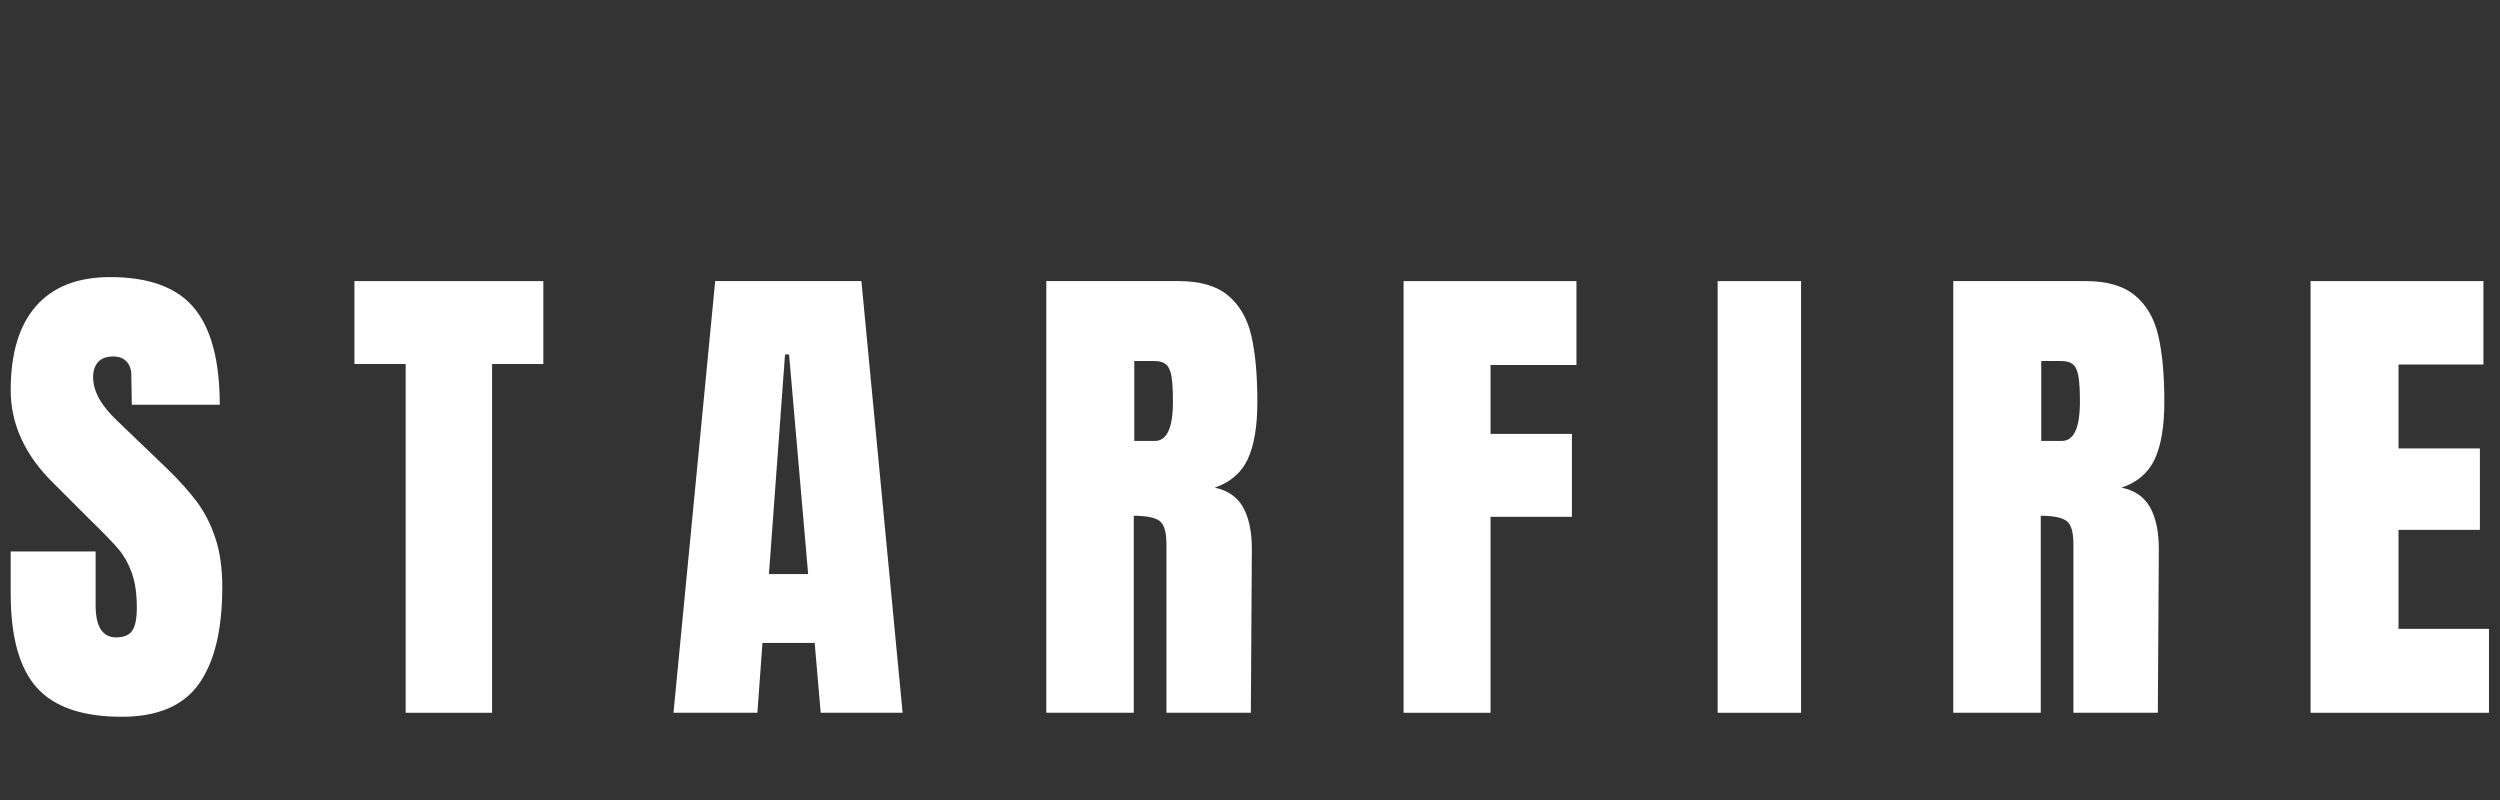
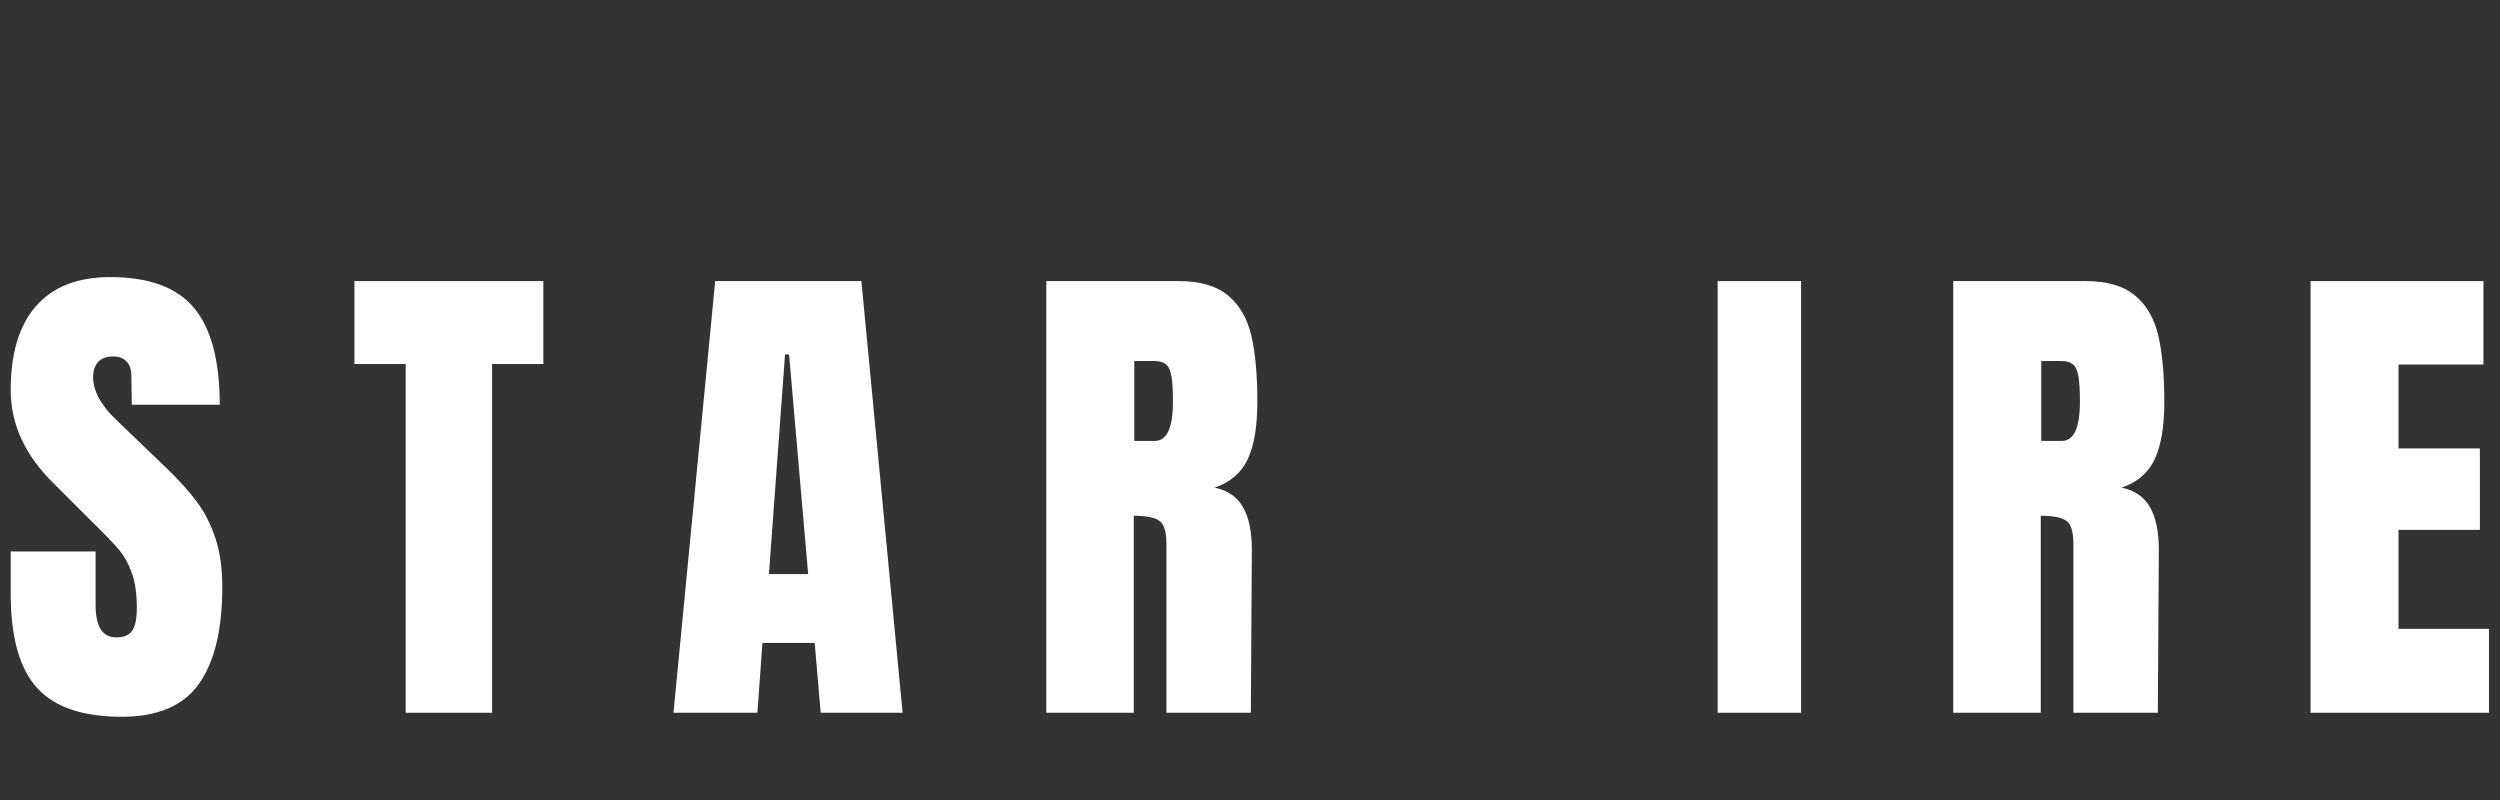
<svg xmlns="http://www.w3.org/2000/svg" width="1250" zoomAndPan="magnify" viewBox="0 0 937.5 300" height="400" preserveAspectRatio="xMidYMid meet" version="1.2">
  <rect x="0" y="0" width="937.5" height="300" fill="#333333" stroke="none" />
  <defs />
  <g id="0df78f83dd">
    <g style="fill:#ffffff;fill-opacity:1;">
      <g transform="translate(0.059, 267.287)">
        <path style="stroke:none" d="M 45.609 1.5 C 30.898 1.5 20.281 -2.141 13.75 -9.422 C 7.219 -16.703 3.953 -28.445 3.953 -44.656 L 3.953 -60.484 L 35.797 -60.484 L 35.797 -40.328 C 35.797 -32.285 38.375 -28.266 43.531 -28.266 C 46.414 -28.266 48.422 -29.113 49.547 -30.812 C 50.68 -32.508 51.25 -35.367 51.25 -39.391 C 51.25 -44.66 50.617 -49.02 49.359 -52.469 C 48.109 -55.926 46.508 -58.816 44.562 -61.141 C 42.613 -63.473 39.129 -67.086 34.109 -71.984 L 20.156 -85.922 C 9.352 -96.473 3.953 -108.16 3.953 -120.984 C 3.953 -134.797 7.125 -145.312 13.469 -152.531 C 19.812 -159.758 29.078 -163.375 41.266 -163.375 C 55.836 -163.375 66.328 -159.508 72.734 -151.781 C 79.141 -144.062 82.344 -131.973 82.344 -115.516 L 49.375 -115.516 L 49.188 -126.625 C 49.188 -128.758 48.586 -130.457 47.391 -131.719 C 46.203 -132.977 44.535 -133.609 42.391 -133.609 C 39.879 -133.609 37.992 -132.914 36.734 -131.531 C 35.484 -130.145 34.859 -128.258 34.859 -125.875 C 34.859 -120.602 37.875 -115.141 43.906 -109.484 L 62.75 -91.391 C 67.145 -87.117 70.785 -83.066 73.672 -79.234 C 76.566 -75.398 78.895 -70.875 80.656 -65.656 C 82.414 -60.445 83.297 -54.266 83.297 -47.109 C 83.297 -31.148 80.375 -19.055 74.531 -10.828 C 68.688 -2.609 59.047 1.5 45.609 1.5 Z M 45.609 1.5 " />
      </g>
    </g>
    <g style="fill:#ffffff;fill-opacity:1;">
      <g transform="translate(86.925, 267.287)">
        <path style="stroke:none" d="" />
      </g>
    </g>
    <g style="fill:#ffffff;fill-opacity:1;">
      <g transform="translate(131.018, 267.287)">
        <path style="stroke:none" d="M 21.109 0 L 21.109 -130.781 L 1.891 -130.781 L 1.891 -161.875 L 72.734 -161.875 L 72.734 -130.781 L 53.516 -130.781 L 53.516 0 Z M 21.109 0 " />
      </g>
    </g>
    <g style="fill:#ffffff;fill-opacity:1;">
      <g transform="translate(205.636, 267.287)">
        <path style="stroke:none" d="" />
      </g>
    </g>
    <g style="fill:#ffffff;fill-opacity:1;">
      <g transform="translate(249.729, 267.287)">
        <path style="stroke:none" d="M 2.828 0 L 18.469 -161.875 L 73.297 -161.875 L 88.75 0 L 58.031 0 L 55.781 -26.188 L 36.188 -26.188 L 34.297 0 Z M 38.625 -52.016 L 53.328 -52.016 L 46.172 -134.359 L 44.656 -134.359 Z M 38.625 -52.016 " />
      </g>
    </g>
    <g style="fill:#ffffff;fill-opacity:1;">
      <g transform="translate(341.118, 267.287)">
        <path style="stroke:none" d="" />
      </g>
    </g>
    <g style="fill:#ffffff;fill-opacity:1;">
      <g transform="translate(385.211, 267.287)">
        <path style="stroke:none" d="M 7.156 -161.875 L 56.906 -161.875 C 64.82 -161.875 70.945 -160.082 75.281 -156.5 C 79.613 -152.914 82.531 -147.891 84.031 -141.422 C 85.539 -134.953 86.297 -126.691 86.297 -116.641 C 86.297 -107.473 85.102 -100.312 82.719 -95.156 C 80.332 -90.008 76.188 -86.43 70.281 -84.422 C 75.188 -83.41 78.738 -80.957 80.938 -77.062 C 83.133 -73.176 84.234 -67.898 84.234 -61.234 L 83.859 0 L 52.203 0 L 52.203 -63.312 C 52.203 -67.832 51.32 -70.723 49.562 -71.984 C 47.801 -73.242 44.598 -73.875 39.953 -73.875 L 39.953 0 L 7.156 0 Z M 47.859 -101.938 C 52.379 -101.938 54.641 -106.836 54.641 -116.641 C 54.641 -120.91 54.453 -124.113 54.078 -126.25 C 53.703 -128.383 53.008 -129.859 52 -130.672 C 51 -131.492 49.555 -131.906 47.672 -131.906 L 40.141 -131.906 L 40.141 -101.938 Z M 47.859 -101.938 " />
      </g>
    </g>
    <g style="fill:#ffffff;fill-opacity:1;">
      <g transform="translate(475.092, 267.287)">
        <path style="stroke:none" d="" />
      </g>
    </g>
    <g style="fill:#ffffff;fill-opacity:1;">
      <g transform="translate(519.185, 267.287)">
-         <path style="stroke:none" d="M 7.156 0 L 7.156 -161.875 L 71.984 -161.875 L 71.984 -130.406 L 39.766 -130.406 L 39.766 -104.578 L 70.281 -104.578 L 70.281 -73.484 L 39.766 -73.484 L 39.766 0 Z M 7.156 0 " />
-       </g>
+         </g>
    </g>
    <g style="fill:#ffffff;fill-opacity:1;">
      <g transform="translate(594.369, 267.287)">
        <path style="stroke:none" d="" />
      </g>
    </g>
    <g style="fill:#ffffff;fill-opacity:1;">
      <g transform="translate(638.462, 267.287)">
        <path style="stroke:none" d="M 5.656 0 L 5.656 -161.875 L 36.938 -161.875 L 36.938 0 Z M 5.656 0 " />
      </g>
    </g>
    <g style="fill:#ffffff;fill-opacity:1;">
      <g transform="translate(681.236, 267.287)">
        <path style="stroke:none" d="" />
      </g>
    </g>
    <g style="fill:#ffffff;fill-opacity:1;">
      <g transform="translate(725.328, 267.287)">
        <path style="stroke:none" d="M 7.156 -161.875 L 56.906 -161.875 C 64.82 -161.875 70.945 -160.082 75.281 -156.5 C 79.613 -152.914 82.531 -147.891 84.031 -141.422 C 85.539 -134.953 86.297 -126.691 86.297 -116.641 C 86.297 -107.473 85.102 -100.312 82.719 -95.156 C 80.332 -90.008 76.188 -86.43 70.281 -84.422 C 75.188 -83.41 78.738 -80.957 80.938 -77.062 C 83.133 -73.176 84.234 -67.898 84.234 -61.234 L 83.859 0 L 52.203 0 L 52.203 -63.312 C 52.203 -67.832 51.32 -70.723 49.562 -71.984 C 47.801 -73.242 44.598 -73.875 39.953 -73.875 L 39.953 0 L 7.156 0 Z M 47.859 -101.938 C 52.379 -101.938 54.641 -106.836 54.641 -116.641 C 54.641 -120.91 54.453 -124.113 54.078 -126.25 C 53.703 -128.383 53.008 -129.859 52 -130.672 C 51 -131.492 49.555 -131.906 47.672 -131.906 L 40.141 -131.906 L 40.141 -101.938 Z M 47.859 -101.938 " />
      </g>
    </g>
    <g style="fill:#ffffff;fill-opacity:1;">
      <g transform="translate(815.21, 267.287)">
-         <path style="stroke:none" d="" />
-       </g>
+         </g>
    </g>
    <g style="fill:#ffffff;fill-opacity:1;">
      <g transform="translate(859.303, 267.287)">
        <path style="stroke:none" d="M 7.156 0 L 7.156 -161.875 L 71.984 -161.875 L 71.984 -130.594 L 40.141 -130.594 L 40.141 -99.125 L 70.656 -99.125 L 70.656 -68.594 L 40.141 -68.594 L 40.141 -31.469 L 74.062 -31.469 L 74.062 0 Z M 7.156 0 " />
      </g>
    </g>
  </g>
</svg>